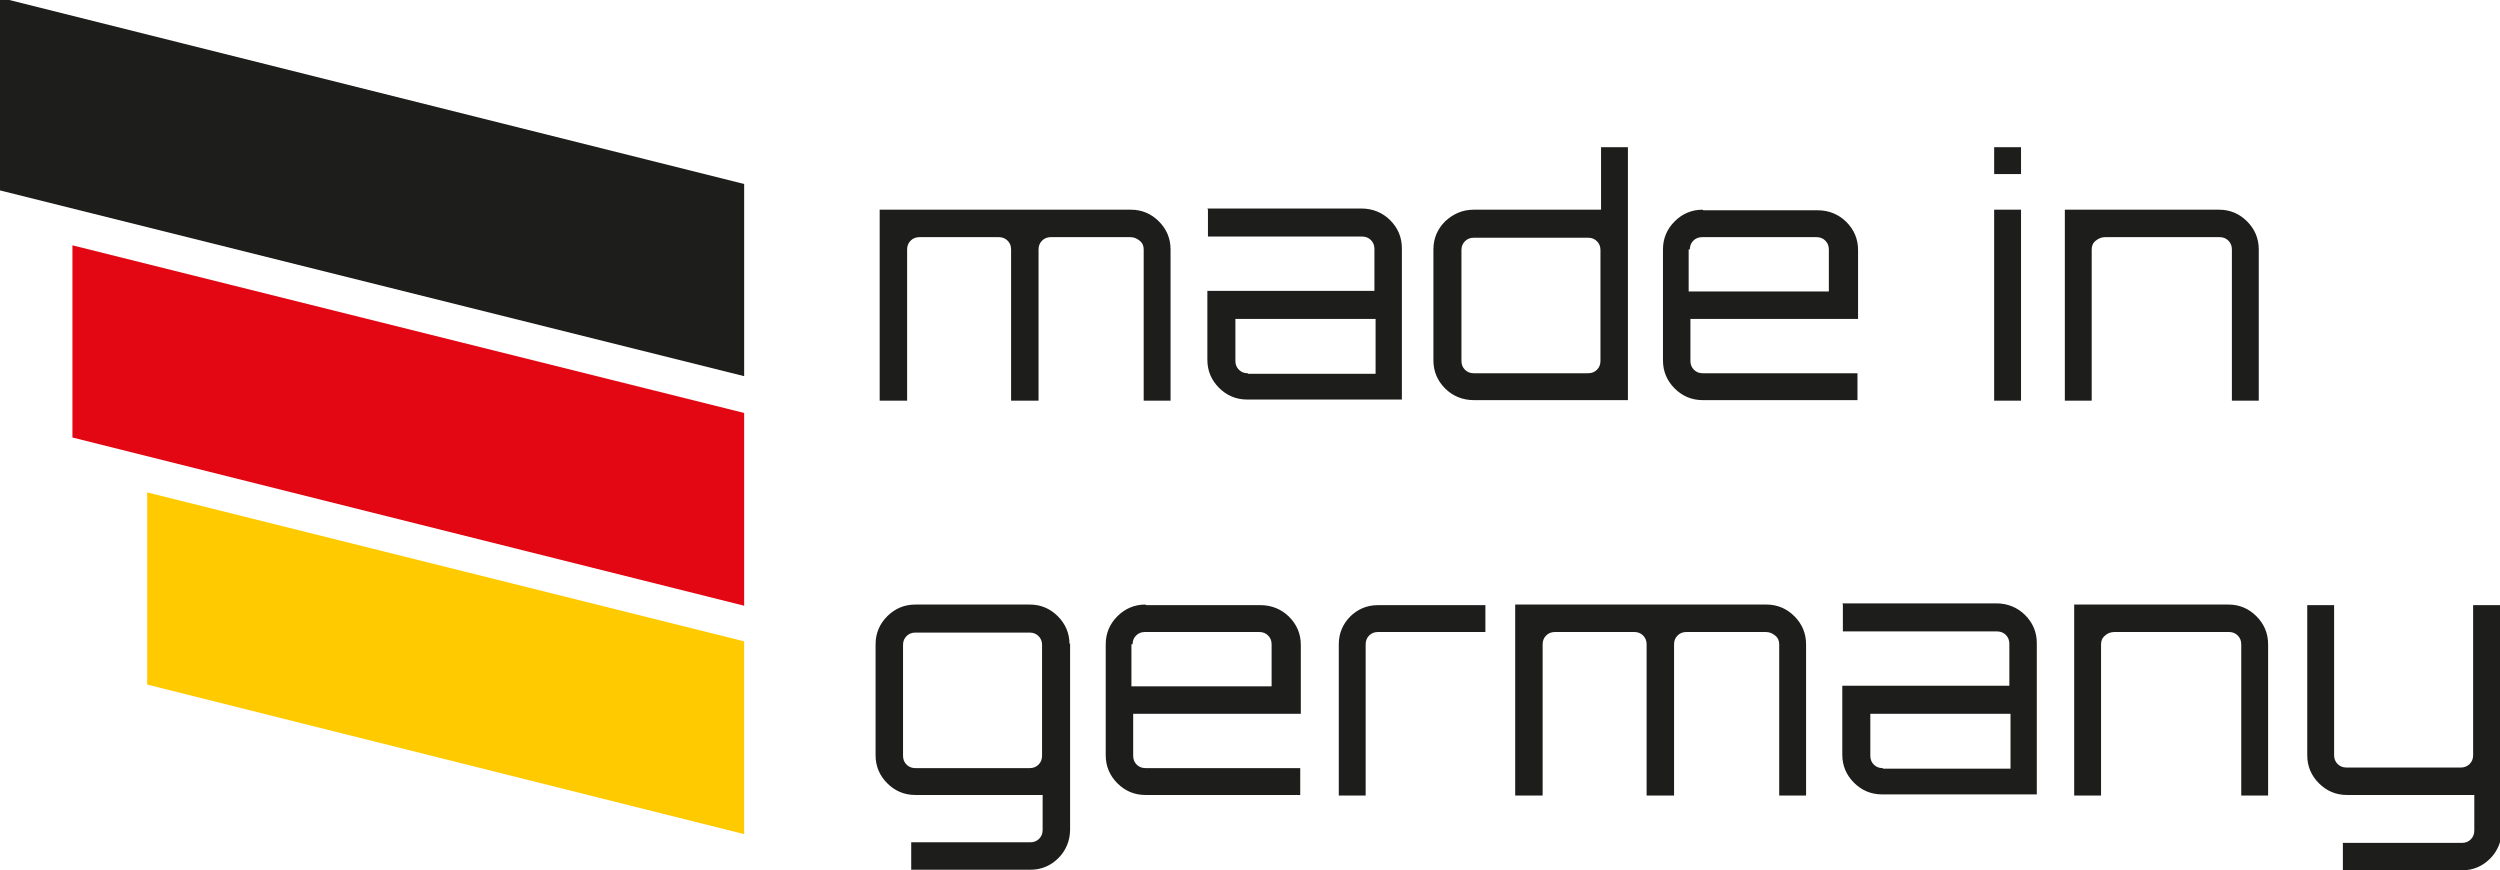
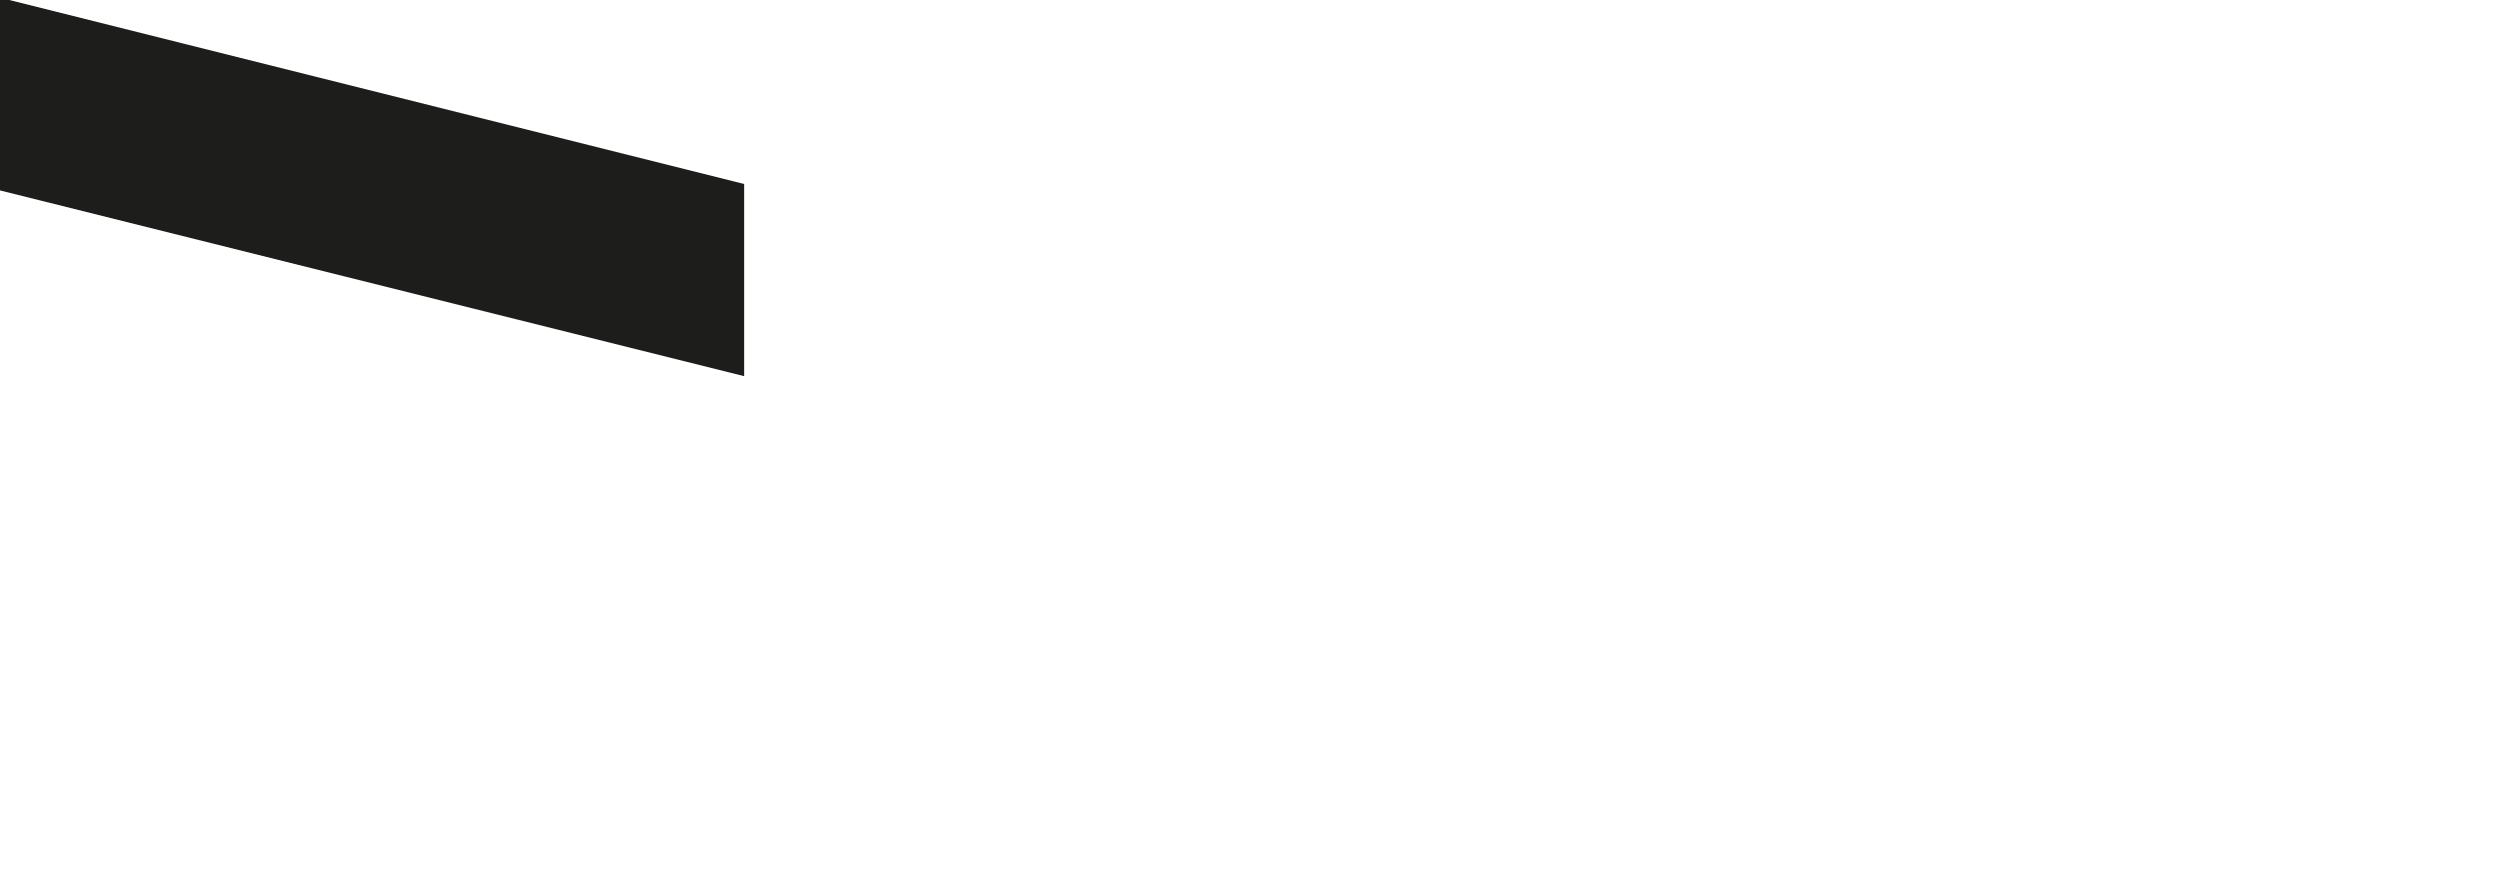
<svg xmlns="http://www.w3.org/2000/svg" id="Ebene_1" width="428" height="149" viewBox="0 0 428 149">
  <defs>
    <clipPath id="clippath">
-       <rect x="-.4" y="-.5" width="428.4" height="149.5" fill="none" />
-     </clipPath>
+       </clipPath>
  </defs>
  <polygon points="127.4 31.5 -.4 -.5 -.4 32.5 127.4 64.4 127.4 31.5" fill="#1d1d1b" />
-   <polygon points="127.4 70.7 12.4 42 12.4 74.9 127.4 103.7 127.4 70.7" fill="#e30613" />
-   <polygon points="127.4 109.8 25.2 84.3 25.2 117.2 127.4 142.8 127.4 109.8" fill="#ffca00" />
  <g clip-path="url(#clippath)">
    <path d="M428,103.6h-4.6v25.7c0,.6-.2,1.1-.6,1.5-.4.4-.9.6-1.5.6h-19.6c-.6,0-1.1-.2-1.5-.6-.4-.4-.6-.9-.6-1.5v-25.7h-4.6v25.7c0,1.9.7,3.5,2,4.8,1.3,1.3,2.9,2,4.8,2h21.8v6.1c0,.6-.2,1.1-.6,1.5s-.9.6-1.5.6h-20.4v4.7h20.4c1.9,0,3.5-.7,4.8-2,1.3-1.3,2-3,2-4.9v-38.6ZM355.1,103.5v32.7h4.6v-25.9c0-.6.2-1.1.7-1.5.4-.4,1-.6,1.6-.6h19.6c.6,0,1.1.2,1.5.6s.6.9.6,1.5v25.9h4.6v-25.9c0-1.9-.7-3.5-2-4.8-1.3-1.3-2.9-2-4.8-2h-26.5ZM322.3,131.5c-.6,0-1.1-.2-1.5-.6-.4-.4-.6-.9-.6-1.5v-7.2h24v9.4h-21.8ZM315.5,103.5v4.6h26.4c.6,0,1.1.2,1.5.6s.6.9.6,1.5v7.2h-28.6v11.8c0,1.9.7,3.5,2,4.8,1.3,1.3,2.9,2,4.8,2h26.5v-25.9c0-1.9-.7-3.5-2-4.8-1.3-1.3-3-2-4.9-2h-26.4ZM259.4,103.5v32.7h4.7v-25.9c0-.6.2-1.1.6-1.5.4-.4.9-.6,1.5-.6h13.6c.6,0,1.1.2,1.5.6.4.4.6.9.6,1.5v25.9h4.7v-25.9c0-.6.2-1.1.6-1.5s.9-.6,1.5-.6h13.6c.6,0,1.1.2,1.6.6.5.4.7.9.7,1.5v25.9h4.6v-25.9c0-1.9-.7-3.5-2-4.8-1.3-1.3-2.9-2-4.8-2h-43.1ZM231.2,105.5c-1.3,1.3-2,2.9-2,4.8v25.9h4.6v-25.9c0-.6.2-1.1.6-1.5s.9-.6,1.5-.6h18.4v-4.6h-18.4c-1.9,0-3.5.7-4.8,2M193.9,110.3c0-.6.2-1.1.6-1.5s.9-.6,1.5-.6h19.6c.6,0,1.1.2,1.5.6.4.4.6.9.6,1.5v7.2h-24v-7.2ZM196.1,103.5c-1.9,0-3.5.7-4.8,2-1.3,1.3-2,2.9-2,4.8v19c0,1.9.7,3.5,2,4.8,1.3,1.3,2.9,2,4.8,2h26.5v-4.6h-26.5c-.6,0-1.1-.2-1.5-.6-.4-.4-.6-.9-.6-1.5v-7.2h28.7v-11.8c0-1.9-.7-3.5-2-4.8-1.3-1.3-3-2-4.9-2h-19.6ZM155.2,130.9c-.4-.4-.6-.9-.6-1.5v-19c0-.6.2-1.1.6-1.5.4-.4.9-.6,1.5-.6h19.6c.6,0,1.1.2,1.5.6.4.4.6.9.6,1.5v19c0,.6-.2,1.1-.6,1.5-.4.4-.9.6-1.5.6h-19.6c-.6,0-1.1-.2-1.5-.6M183.1,110.3c0-1.9-.7-3.5-2-4.8-1.3-1.3-2.9-2-4.8-2h-19.6c-1.9,0-3.5.7-4.8,2-1.3,1.3-2,2.9-2,4.8v19c0,1.9.7,3.5,2,4.8,1.3,1.3,2.9,2,4.8,2h21.8v6c0,.6-.2,1.1-.6,1.5-.4.4-.9.6-1.5.6h-20.4v4.7h20.4c1.9,0,3.5-.7,4.8-2,1.3-1.3,2-3,2-4.9v-31.9Z" fill="#1d1d1b" />
-     <path d="M353.5,35.9v32.7h4.6v-25.9c0-.6.2-1.1.7-1.5.5-.4,1-.6,1.6-.6h19.6c.6,0,1.1.2,1.5.6.4.4.6.9.6,1.5v25.9h4.6v-25.9c0-1.9-.7-3.5-2-4.8-1.3-1.3-2.9-2-4.8-2h-26.5ZM341.4,29.8h4.6v-4.6h-4.6v4.6ZM346,35.9h-4.6v32.7h4.6v-32.7ZM289.3,42.7c0-.6.2-1.1.6-1.5.4-.4.9-.6,1.5-.6h19.6c.6,0,1.1.2,1.5.6.4.4.6.9.6,1.5v7.2h-24v-7.2ZM291.5,35.9c-1.9,0-3.5.7-4.8,2-1.3,1.3-2,2.9-2,4.8v19c0,1.9.7,3.5,2,4.8,1.3,1.3,2.9,2,4.8,2h26.5v-4.6h-26.5c-.6,0-1.1-.2-1.5-.6-.4-.4-.6-.9-.6-1.5v-7.2h28.7v-11.8c0-1.9-.7-3.5-2-4.8-1.3-1.3-3-2-4.9-2h-19.6ZM250.8,63.3c-.4-.4-.6-.9-.6-1.5v-19c0-.6.2-1.1.6-1.5.4-.4.9-.6,1.5-.6h19.6c.6,0,1.1.2,1.5.6.4.4.6.9.6,1.5v19c0,.6-.2,1.1-.6,1.5-.4.4-.9.6-1.5.6h-19.6c-.6,0-1.1-.2-1.5-.6M274.1,35.9h-21.8c-1.9,0-3.5.7-4.9,2-1.3,1.3-2,2.9-2,4.8v19c0,1.9.7,3.5,2,4.8,1.3,1.3,3,2,4.9,2h26.4V25.2h-4.6v10.7ZM213.6,63.9c-.6,0-1.1-.2-1.5-.6-.4-.4-.6-.9-.6-1.5v-7.2h24v9.4h-21.8ZM206.8,35.9v4.6h26.4c.6,0,1.1.2,1.5.6.4.4.6.9.6,1.5v7.2h-28.6v11.8c0,1.9.7,3.5,2,4.8,1.3,1.3,2.9,2,4.8,2h26.5v-25.9c0-1.9-.7-3.5-2-4.8-1.3-1.3-3-2-4.9-2h-26.4ZM150.6,35.9v32.7h4.7v-25.9c0-.6.2-1.1.6-1.5s.9-.6,1.5-.6h13.6c.6,0,1.1.2,1.5.6.4.4.6.9.6,1.5v25.9h4.7v-25.9c0-.6.2-1.1.6-1.5.4-.4.9-.6,1.5-.6h13.6c.6,0,1.1.2,1.6.6.5.4.7.9.7,1.5v25.9h4.6v-25.9c0-1.9-.7-3.5-2-4.8-1.3-1.3-2.9-2-4.8-2h-43.1Z" fill="#1d1d1b" />
  </g>
</svg>